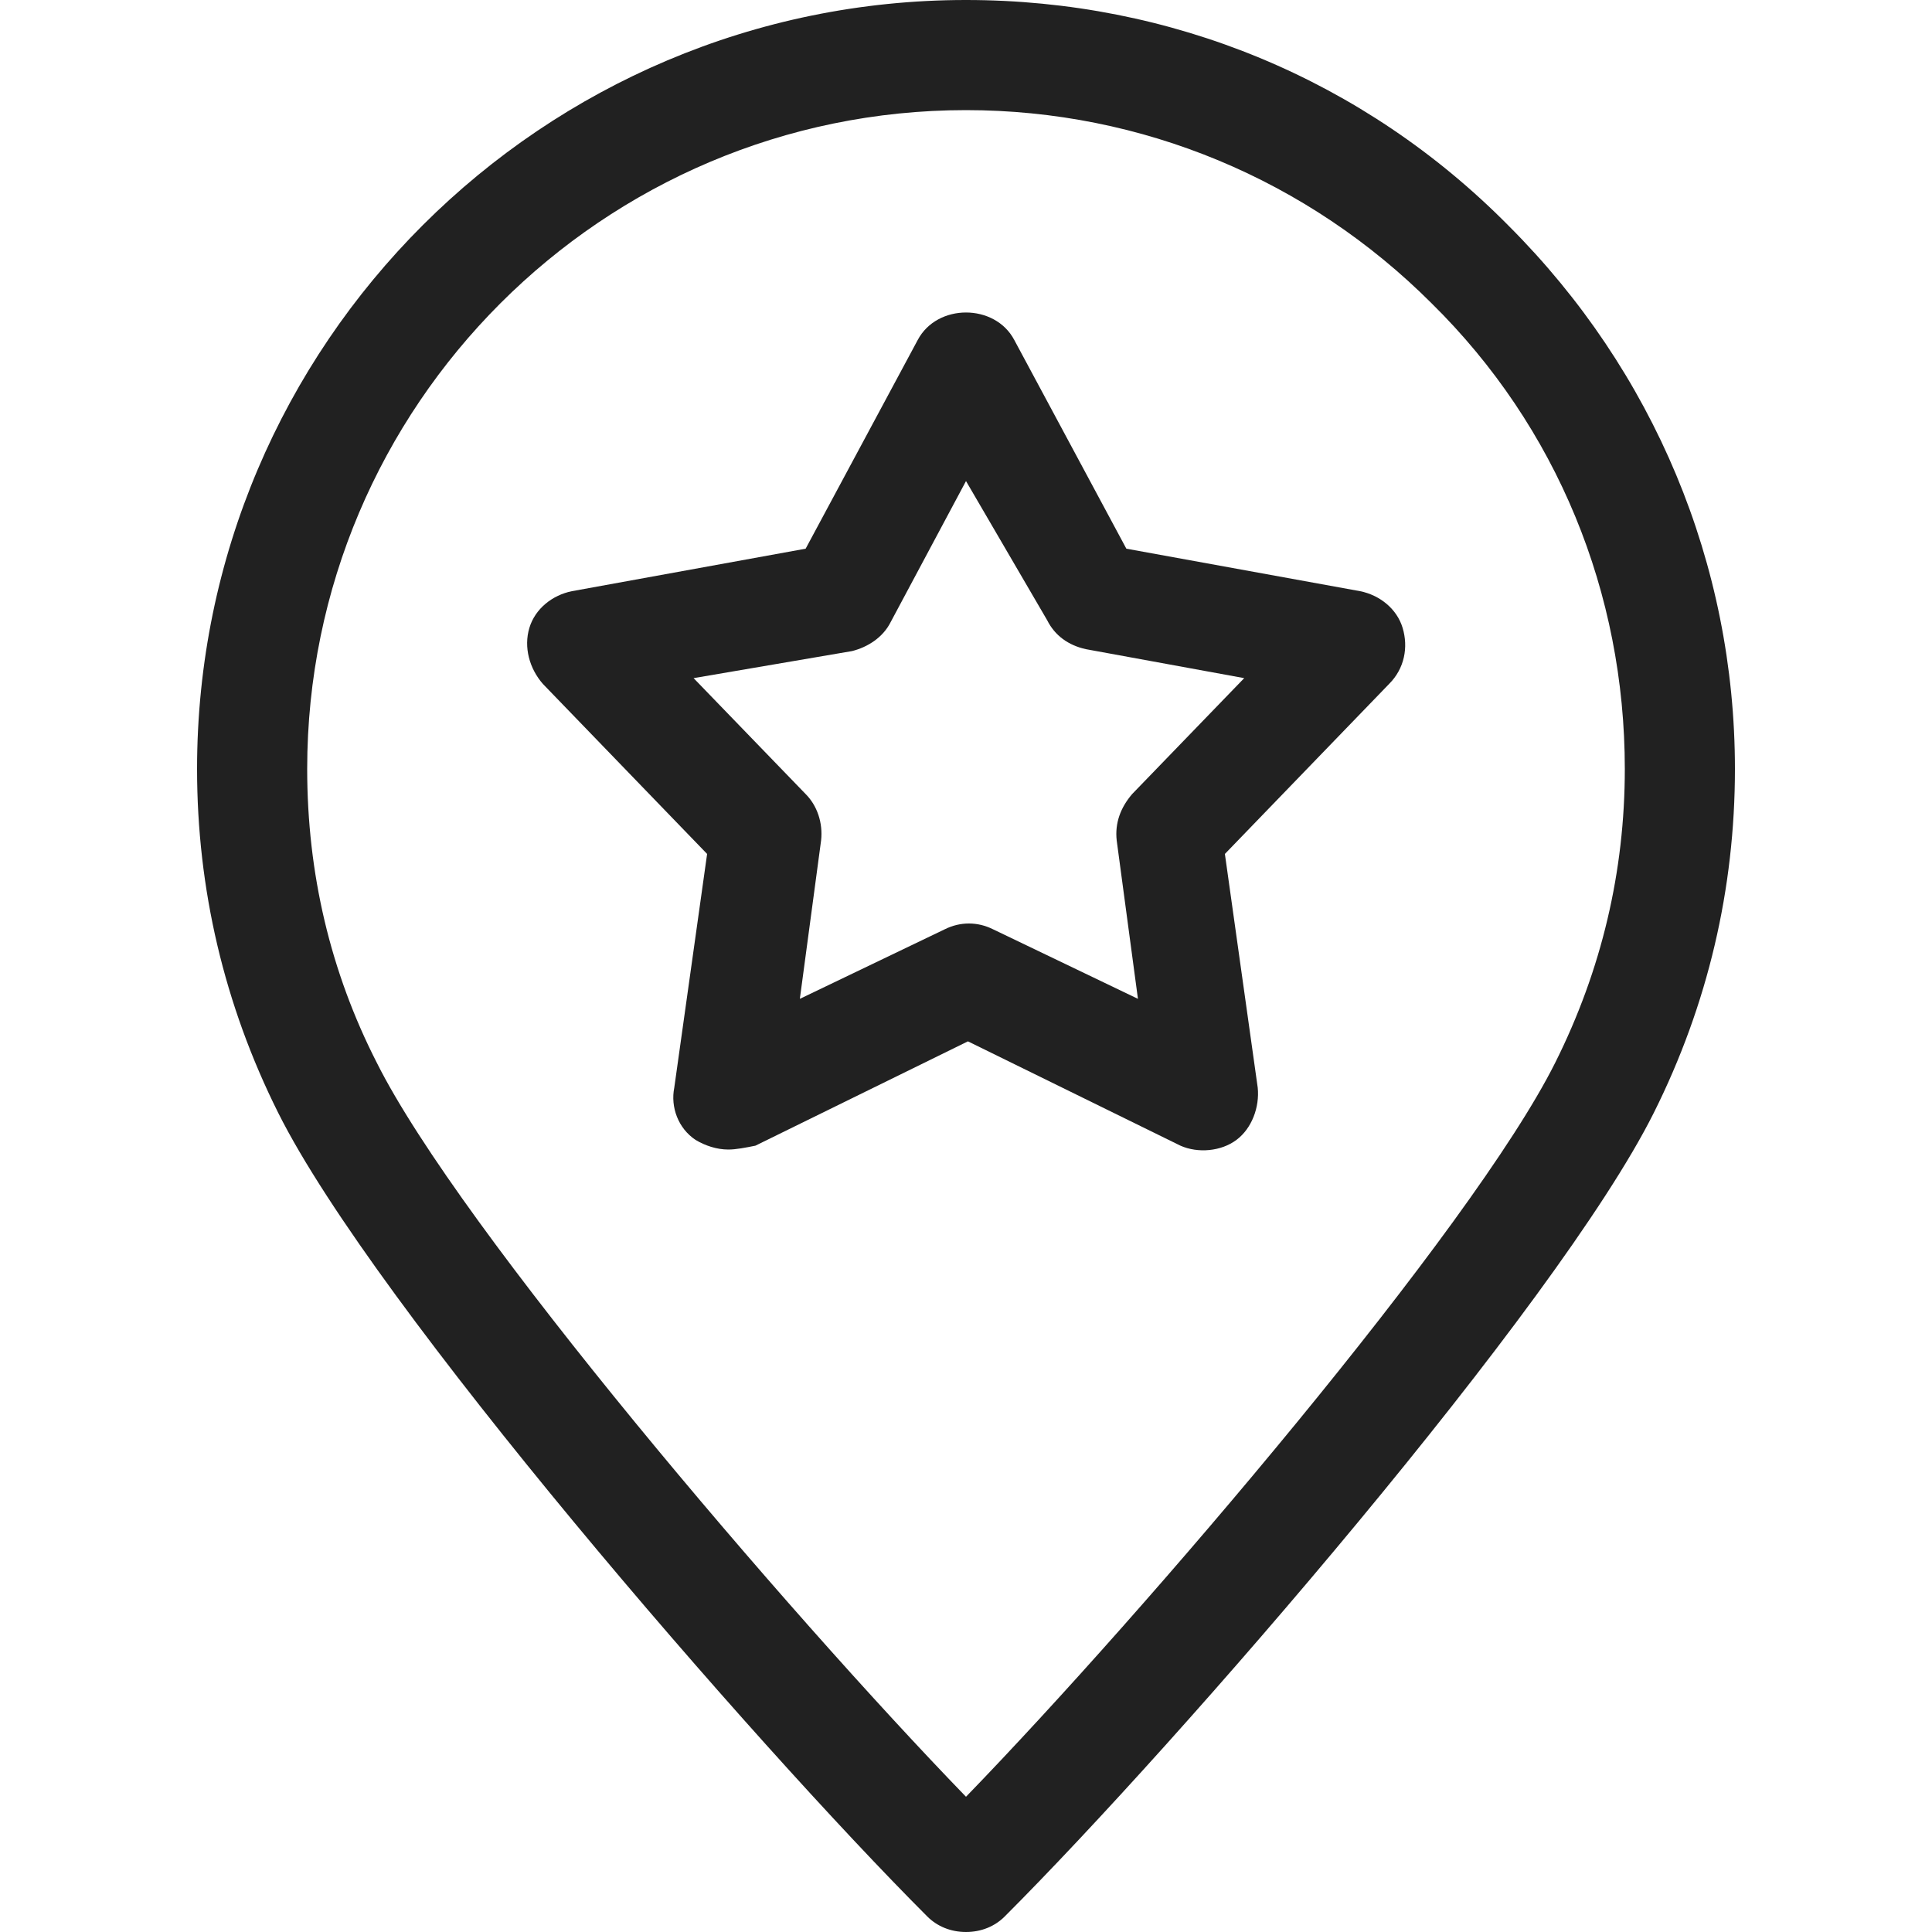
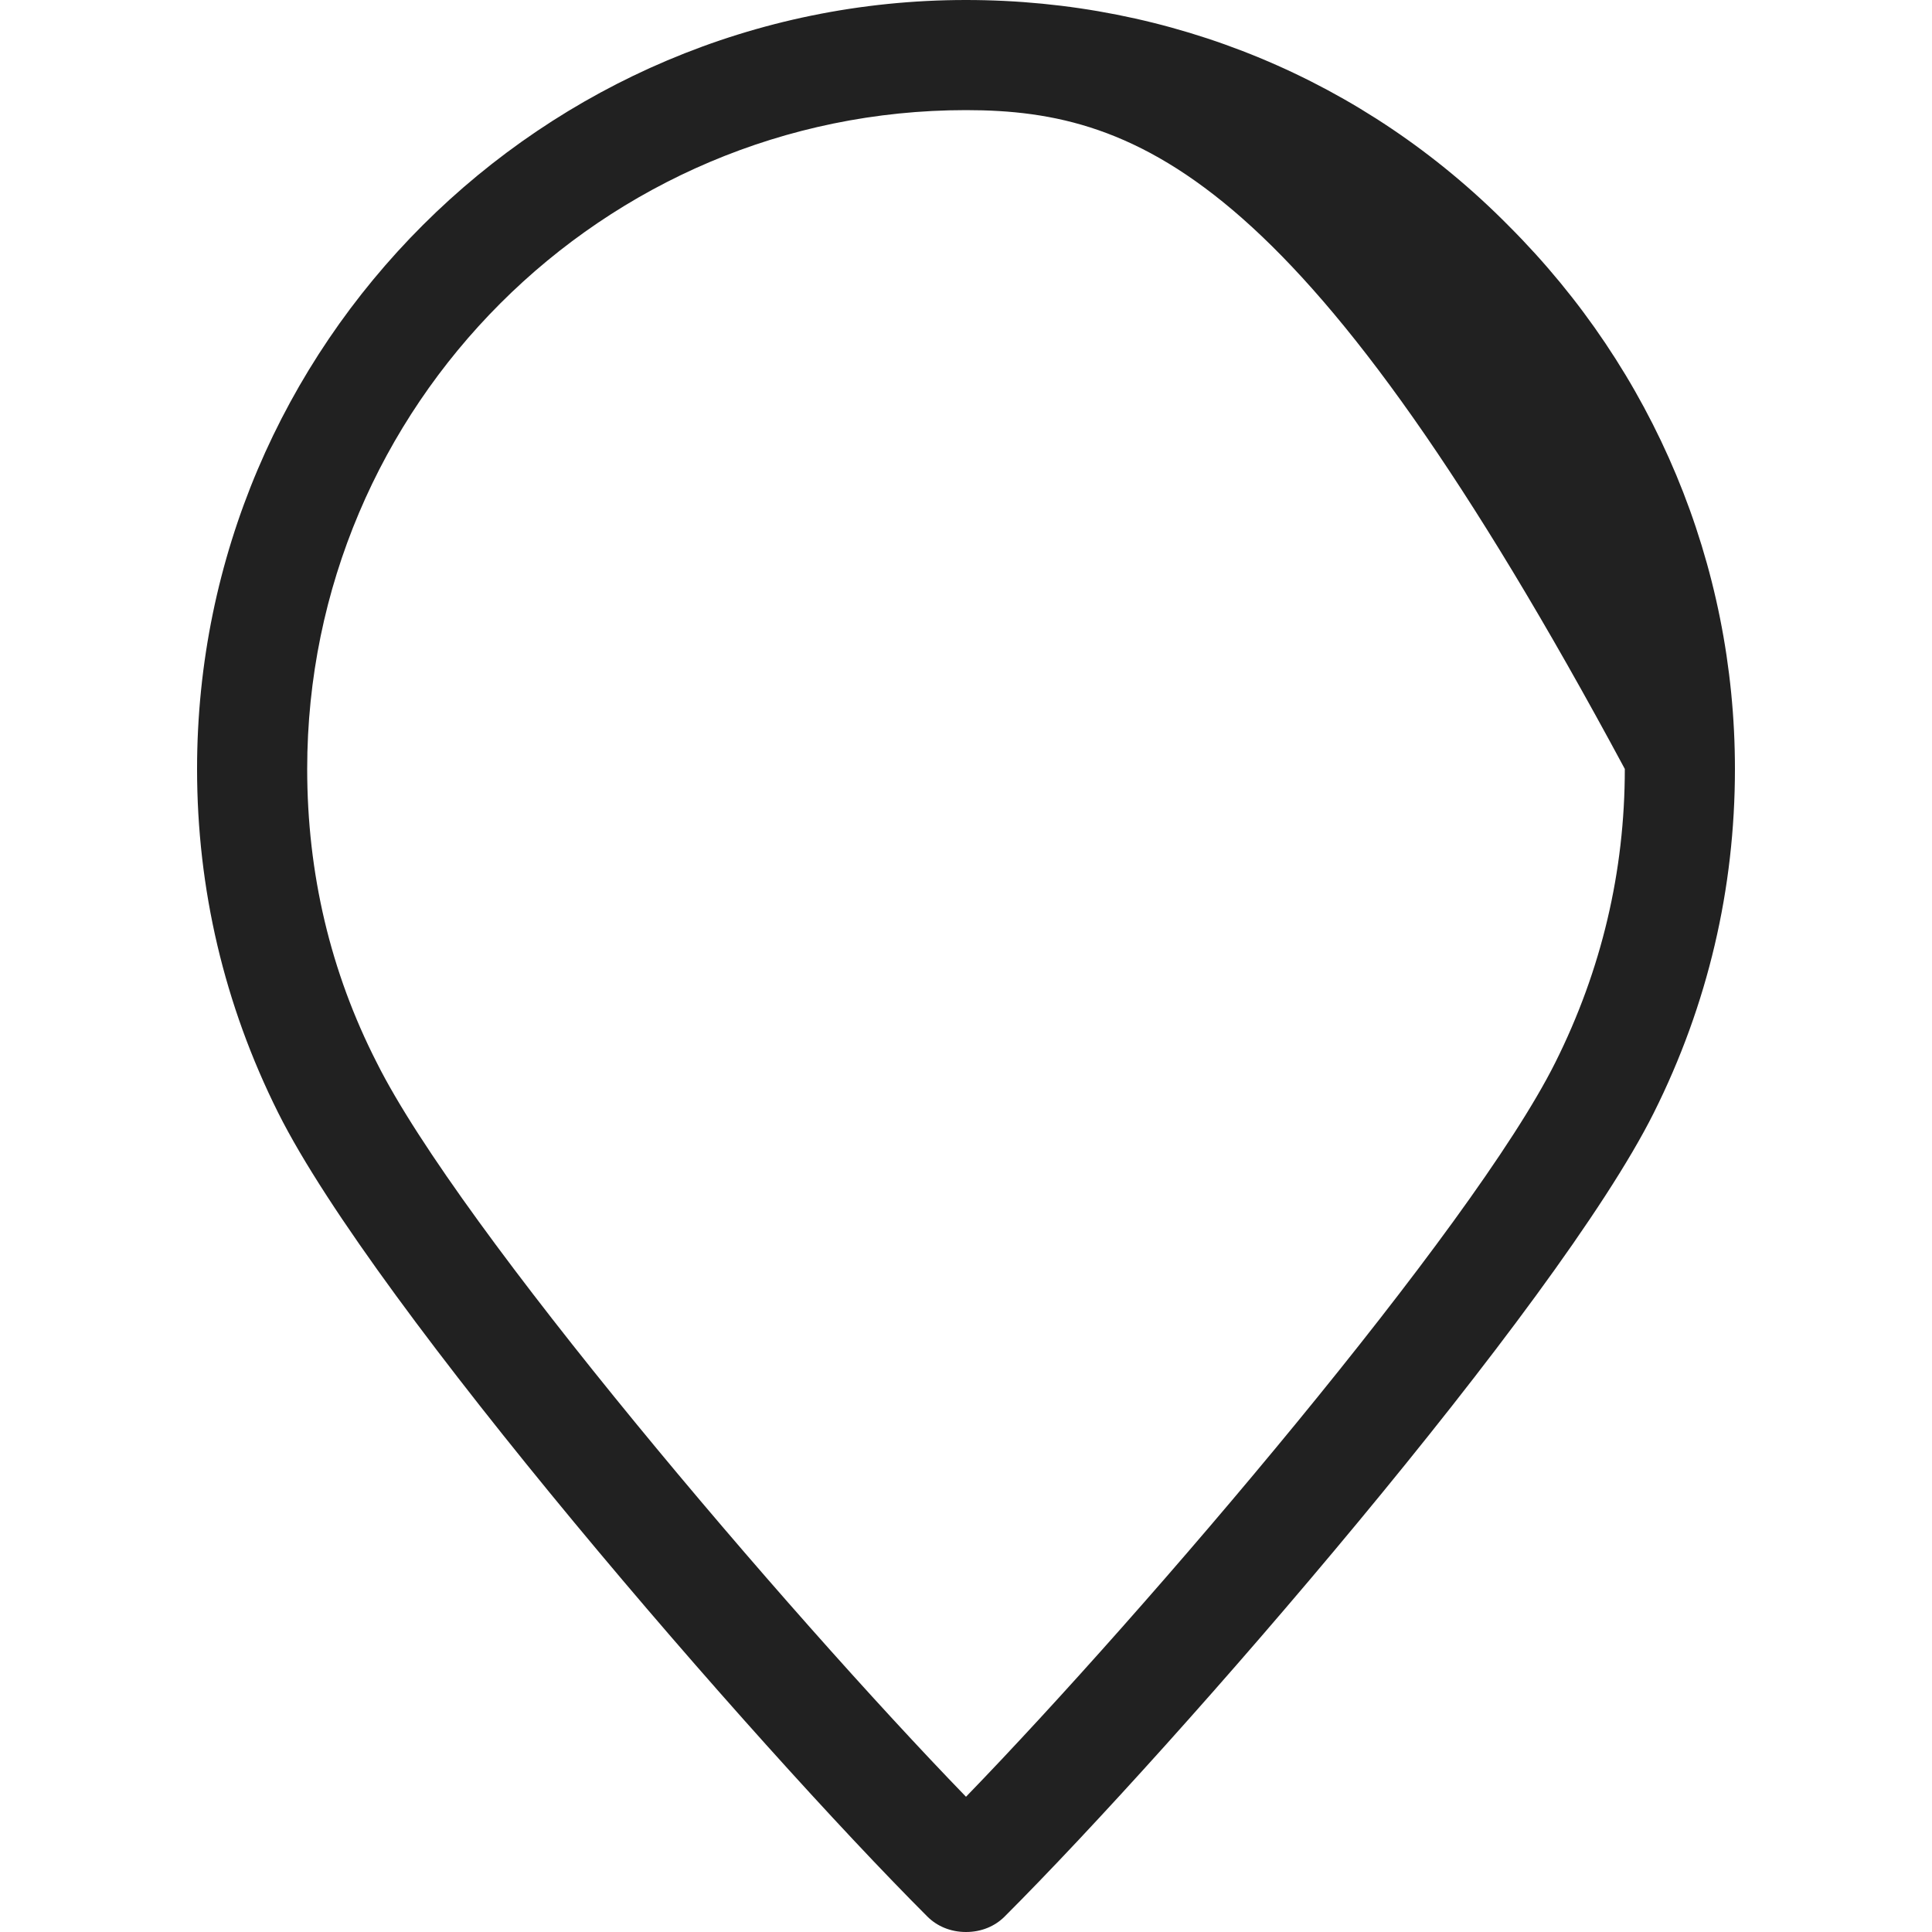
<svg xmlns="http://www.w3.org/2000/svg" version="1.1" id="圖層_1" x="0px" y="0px" viewBox="0 0 100 100" style="enable-background:new 0 0 100 100;" xml:space="preserve">
  <style type="text/css">
	.st0{fill:#212121;}
</style>
  <g>
-     <path class="st0" d="M50,100c-0.8,0-1.5-0.3-2-0.8c-9-9-28.6-31.6-33.6-41.6C11.6,52,10.2,46,10.2,39.8C10.2,17.8,28.1,0,50,0   c10.6,0,20.6,4.1,28.1,11.7c7.5,7.5,11.7,17.5,11.7,28.1c0,6.2-1.4,12.2-4.2,17.8c-5,10-24.6,32.6-33.6,41.6   C51.5,99.7,50.8,100,50,100z M50,5.7C31.2,5.7,15.9,21,15.9,39.8c0,5.4,1.2,10.5,3.6,15.2c4.3,8.6,21.2,28.4,30.5,38   c9.3-9.6,26.2-29.4,30.5-38c2.4-4.8,3.6-9.9,3.6-15.2c0-9.1-3.5-17.7-10-24.1C67.7,9.3,59.1,5.7,50,5.7z" />
+     <path class="st0" d="M50,100c-0.8,0-1.5-0.3-2-0.8c-9-9-28.6-31.6-33.6-41.6C11.6,52,10.2,46,10.2,39.8C10.2,17.8,28.1,0,50,0   c10.6,0,20.6,4.1,28.1,11.7c7.5,7.5,11.7,17.5,11.7,28.1c0,6.2-1.4,12.2-4.2,17.8c-5,10-24.6,32.6-33.6,41.6   C51.5,99.7,50.8,100,50,100z M50,5.7C31.2,5.7,15.9,21,15.9,39.8c0,5.4,1.2,10.5,3.6,15.2c4.3,8.6,21.2,28.4,30.5,38   c9.3-9.6,26.2-29.4,30.5-38c2.4-4.8,3.6-9.9,3.6-15.2C67.7,9.3,59.1,5.7,50,5.7z" />
  </g>
  <g>
-     <path class="st0" d="M37.7,59.5c-0.6,0-1.2-0.2-1.7-0.5c-0.9-0.6-1.3-1.7-1.1-2.7l1.7-12.1l-8.5-8.8c-0.7-0.8-1-1.9-0.7-2.9   c0.3-1,1.2-1.7,2.2-1.9l12.1-2.2l5.8-10.8c1-1.9,4-1.9,5,0l5.8,10.8l12.1,2.2c1,0.2,1.9,0.9,2.2,1.9s0.1,2.1-0.7,2.9l-8.5,8.8   l1.7,12.1c0.1,1-0.3,2.1-1.1,2.7s-2,0.7-2.9,0.3l-11-5.4l-11,5.4C38.6,59.4,38.1,59.5,37.7,59.5z M35.9,35.1l5.8,6   c0.6,0.6,0.9,1.5,0.8,2.4l-1.1,8.2l7.5-3.6c0.8-0.4,1.7-0.4,2.5,0l7.5,3.6l-1.1-8.2c-0.1-0.9,0.2-1.7,0.8-2.4l5.8-6l-8.2-1.5   c-0.9-0.2-1.6-0.7-2-1.5L50,24.9l-3.9,7.3c-0.4,0.8-1.2,1.3-2,1.5L35.9,35.1z" />
-   </g>
+     </g>
</svg>